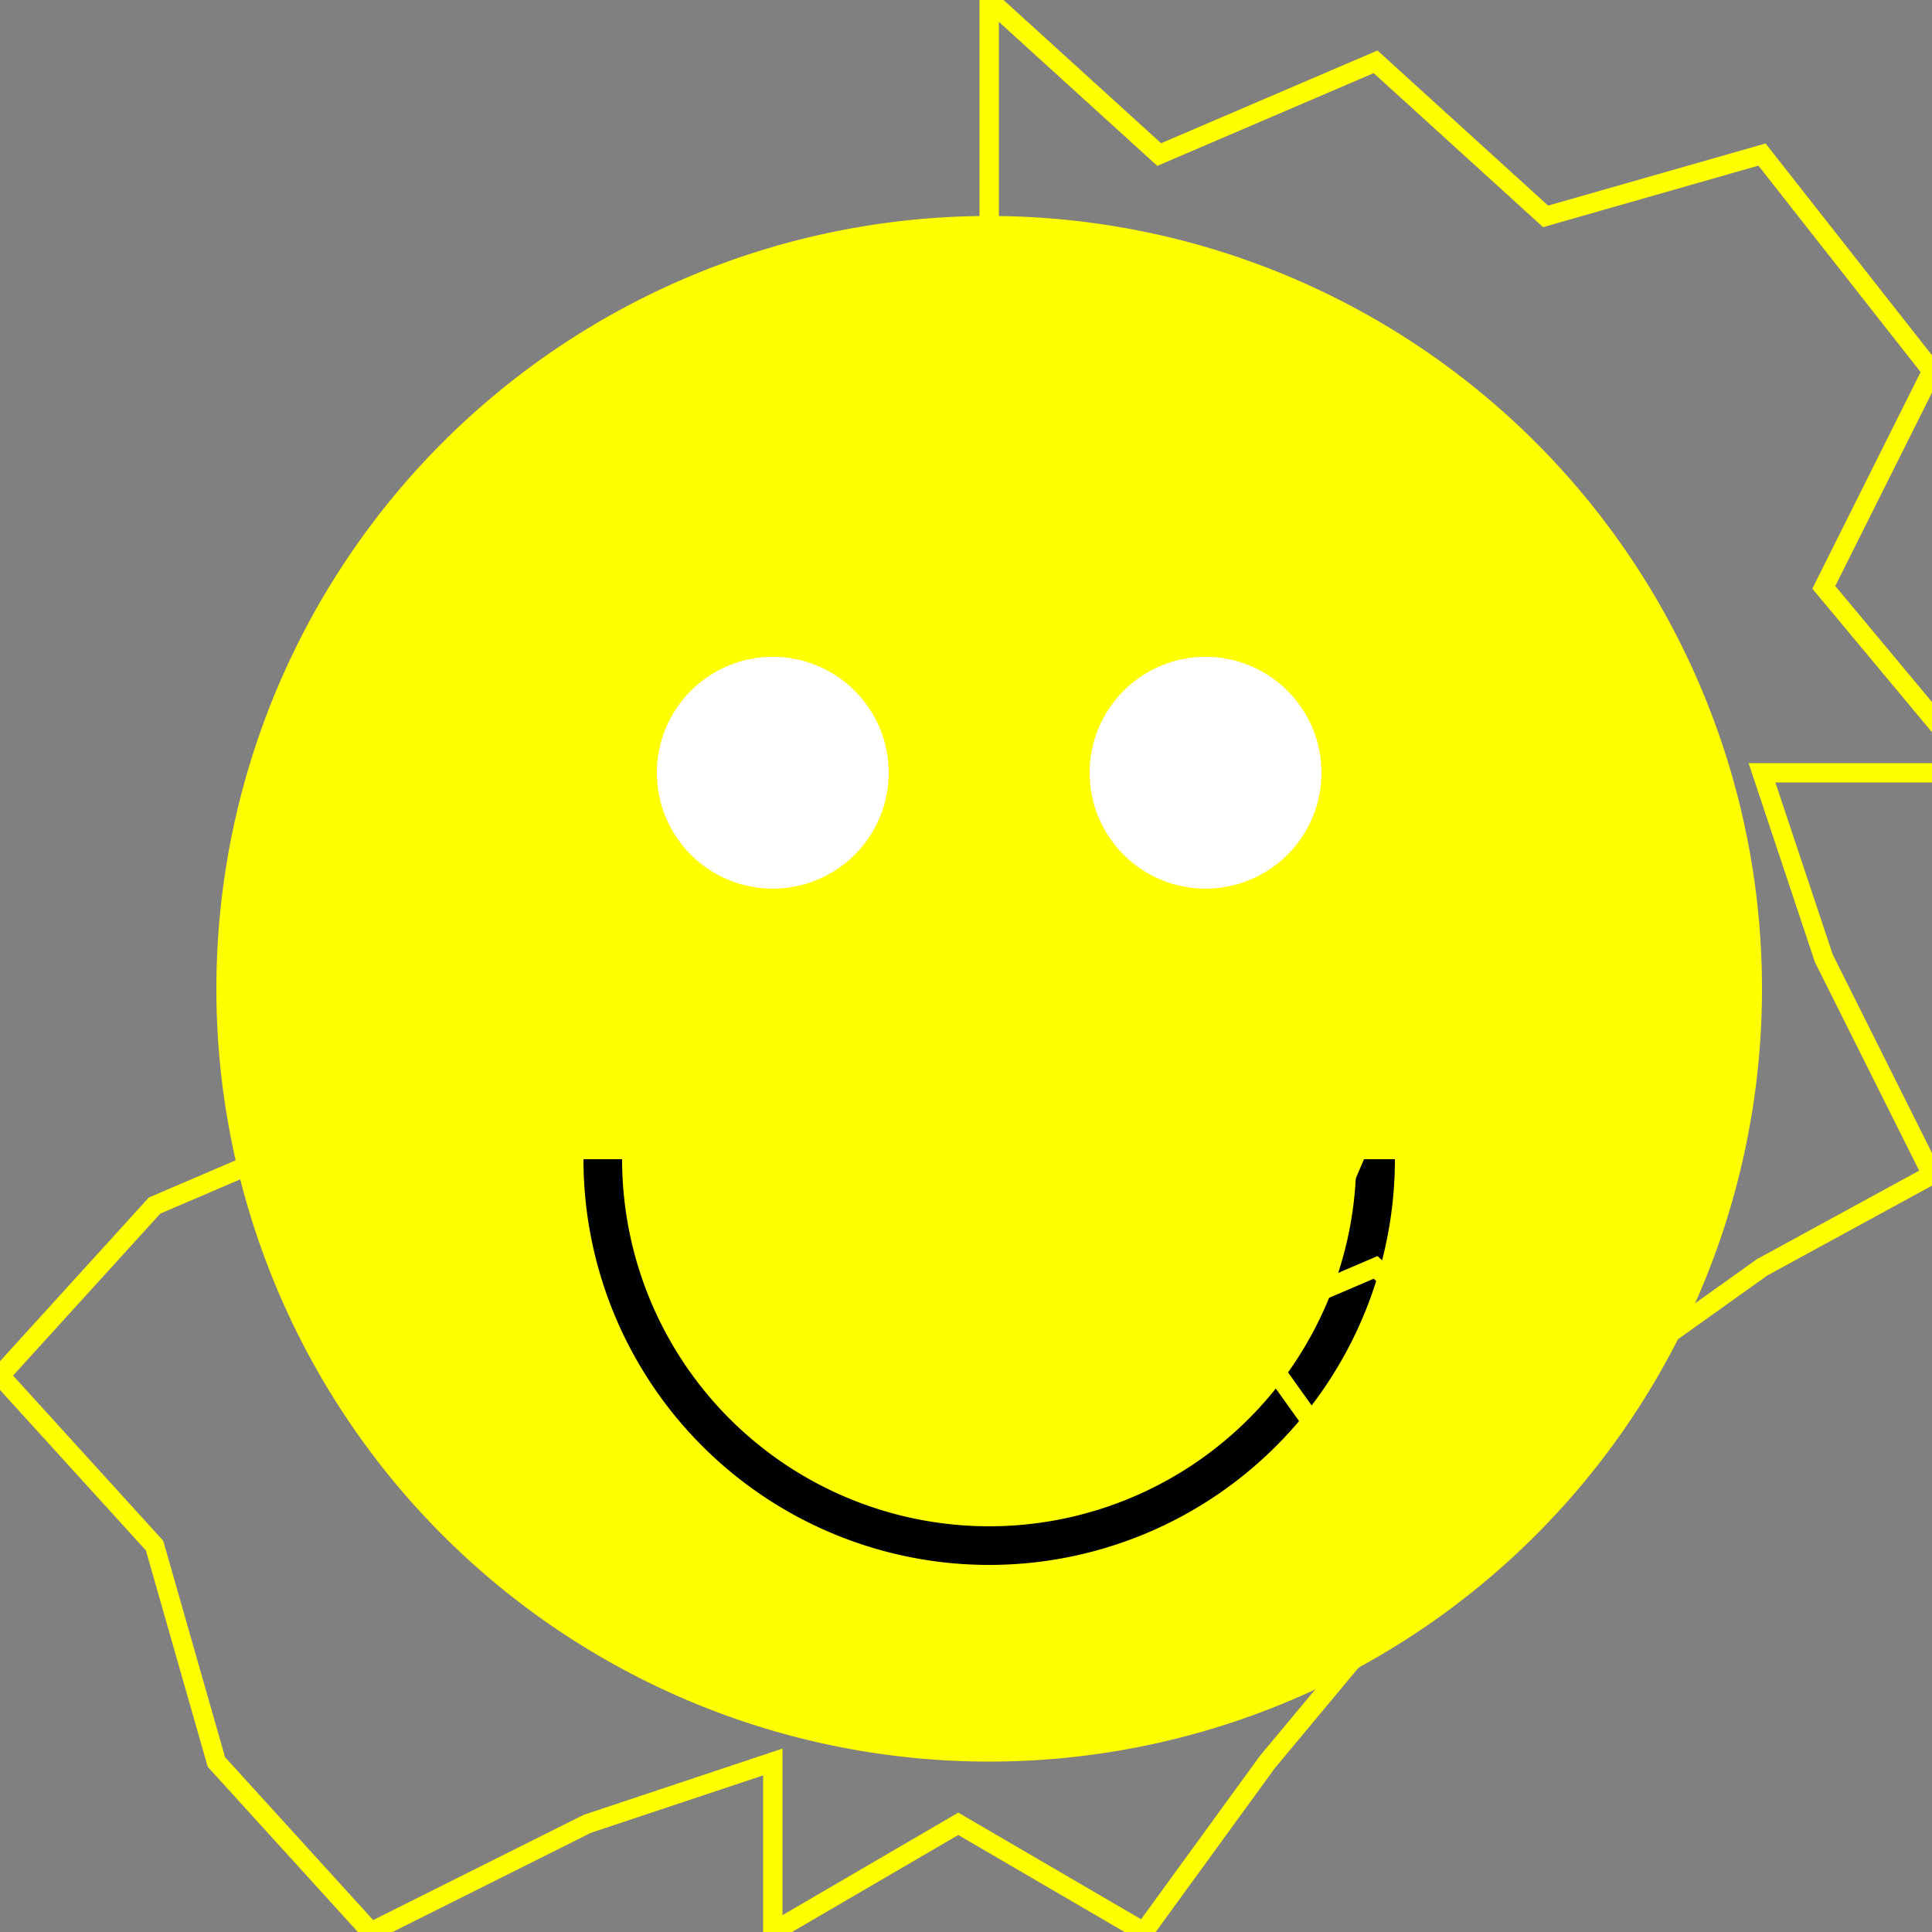
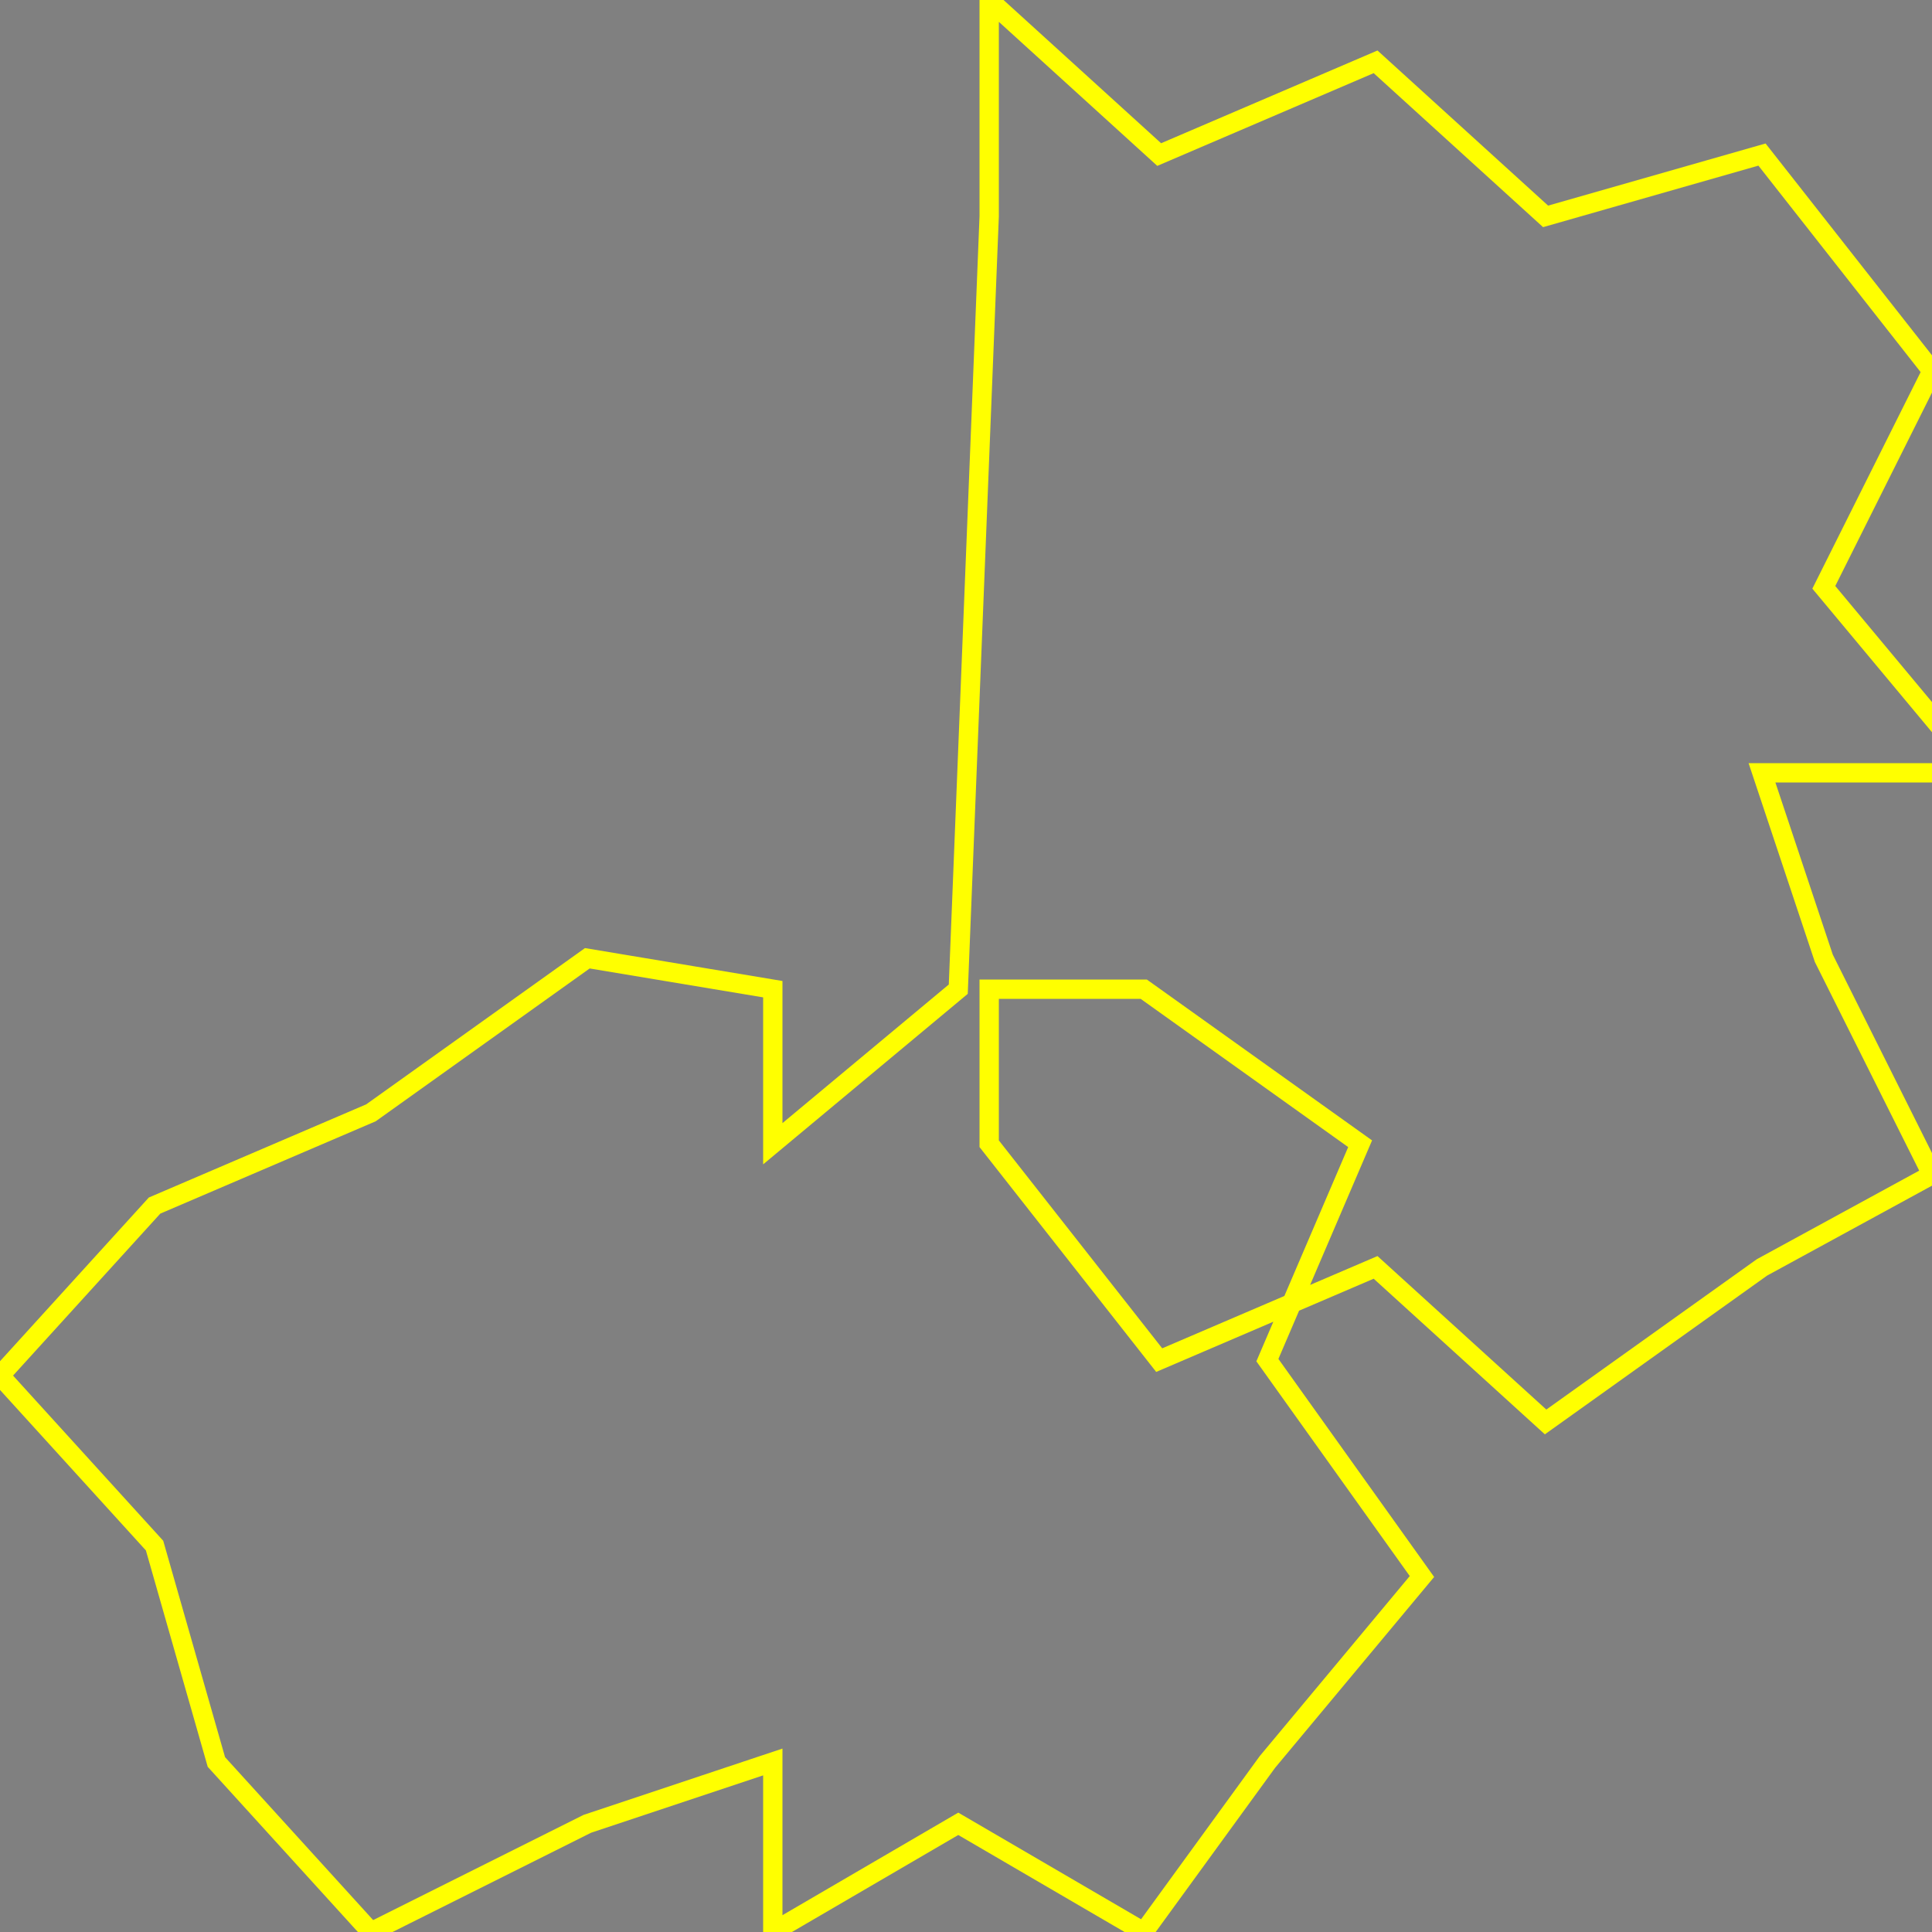
<svg xmlns="http://www.w3.org/2000/svg" width="500" height="500">
  <rect width="100%" height="100%" fill="#808080" stroke="none" />
  <defs />
  <g>
-     <path fill="yellow" stroke="none" paint-order="stroke fill markers" d=" M 456 256 A 200 200 0 1 1 456 255.8" />
-     <path fill="none" stroke="black" paint-order="fill stroke markers" d=" M 356 300 A 100 100 0 0 1 156 300" stroke-miterlimit="10" stroke-width="10" stroke-dasharray="" />
-     <path fill="white" stroke="none" paint-order="stroke fill markers" d=" M 230 200 A 30 30 0 1 1 230 199.97" />
-     <path fill="white" stroke="none" paint-order="stroke fill markers" d=" M 342 200 A 30 30 0 1 1 342 199.97" />
    <path fill="none" stroke="yellow" paint-order="fill stroke markers" d=" M 256 56 L 256 0 L 300 40 L 356 16 L 400 56 L 456 40 L 500 96 L 472 152 L 512 200 L 456 200 L 472 248 L 500 304 L 456 328 L 400 368 L 356 328 L 300 352 L 256 296 L 256 256 L 296 256 L 352 296 L 328 352 L 368 408 L 328 456 L 296 500 L 248 472 L 200 500 L 200 456 L 152 472 L 96 500 L 56 456 L 40 400 L 0 356 L 40 312 L 96 288 L 152 248 L 200 256 L 200 296 L 248 256 Z" stroke-miterlimit="10" stroke-width="5" stroke-dasharray="" />
  </g>
</svg>